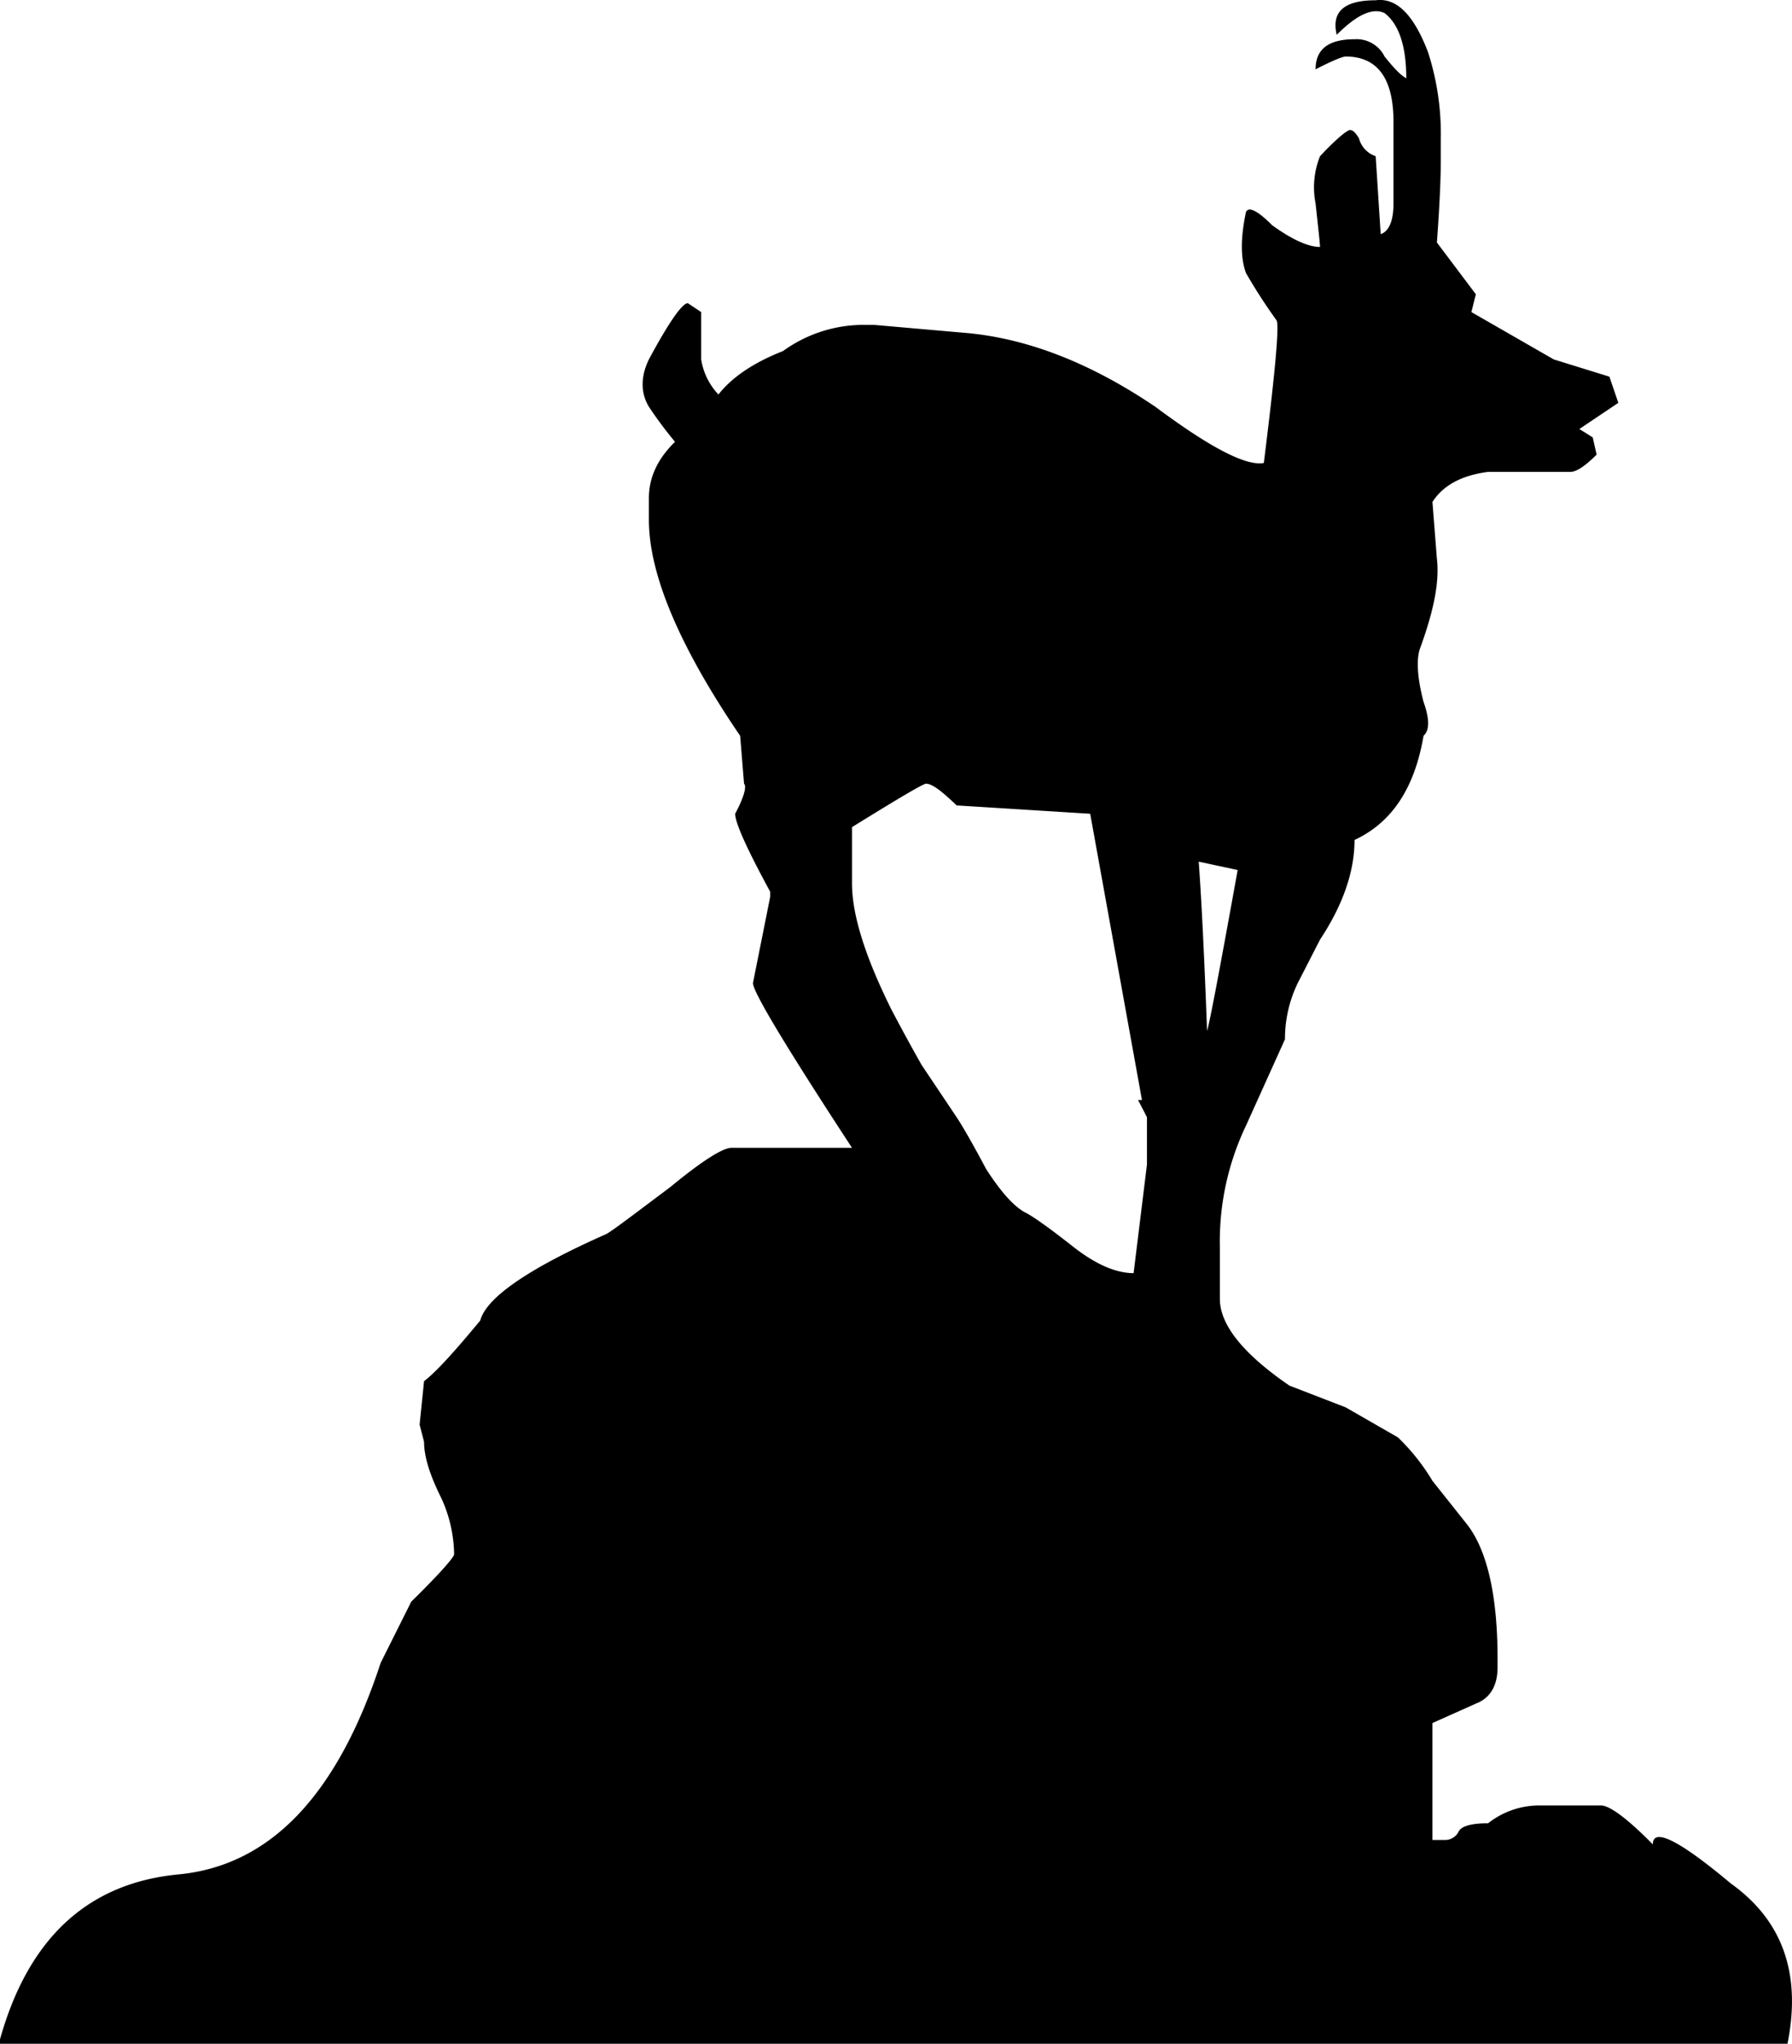
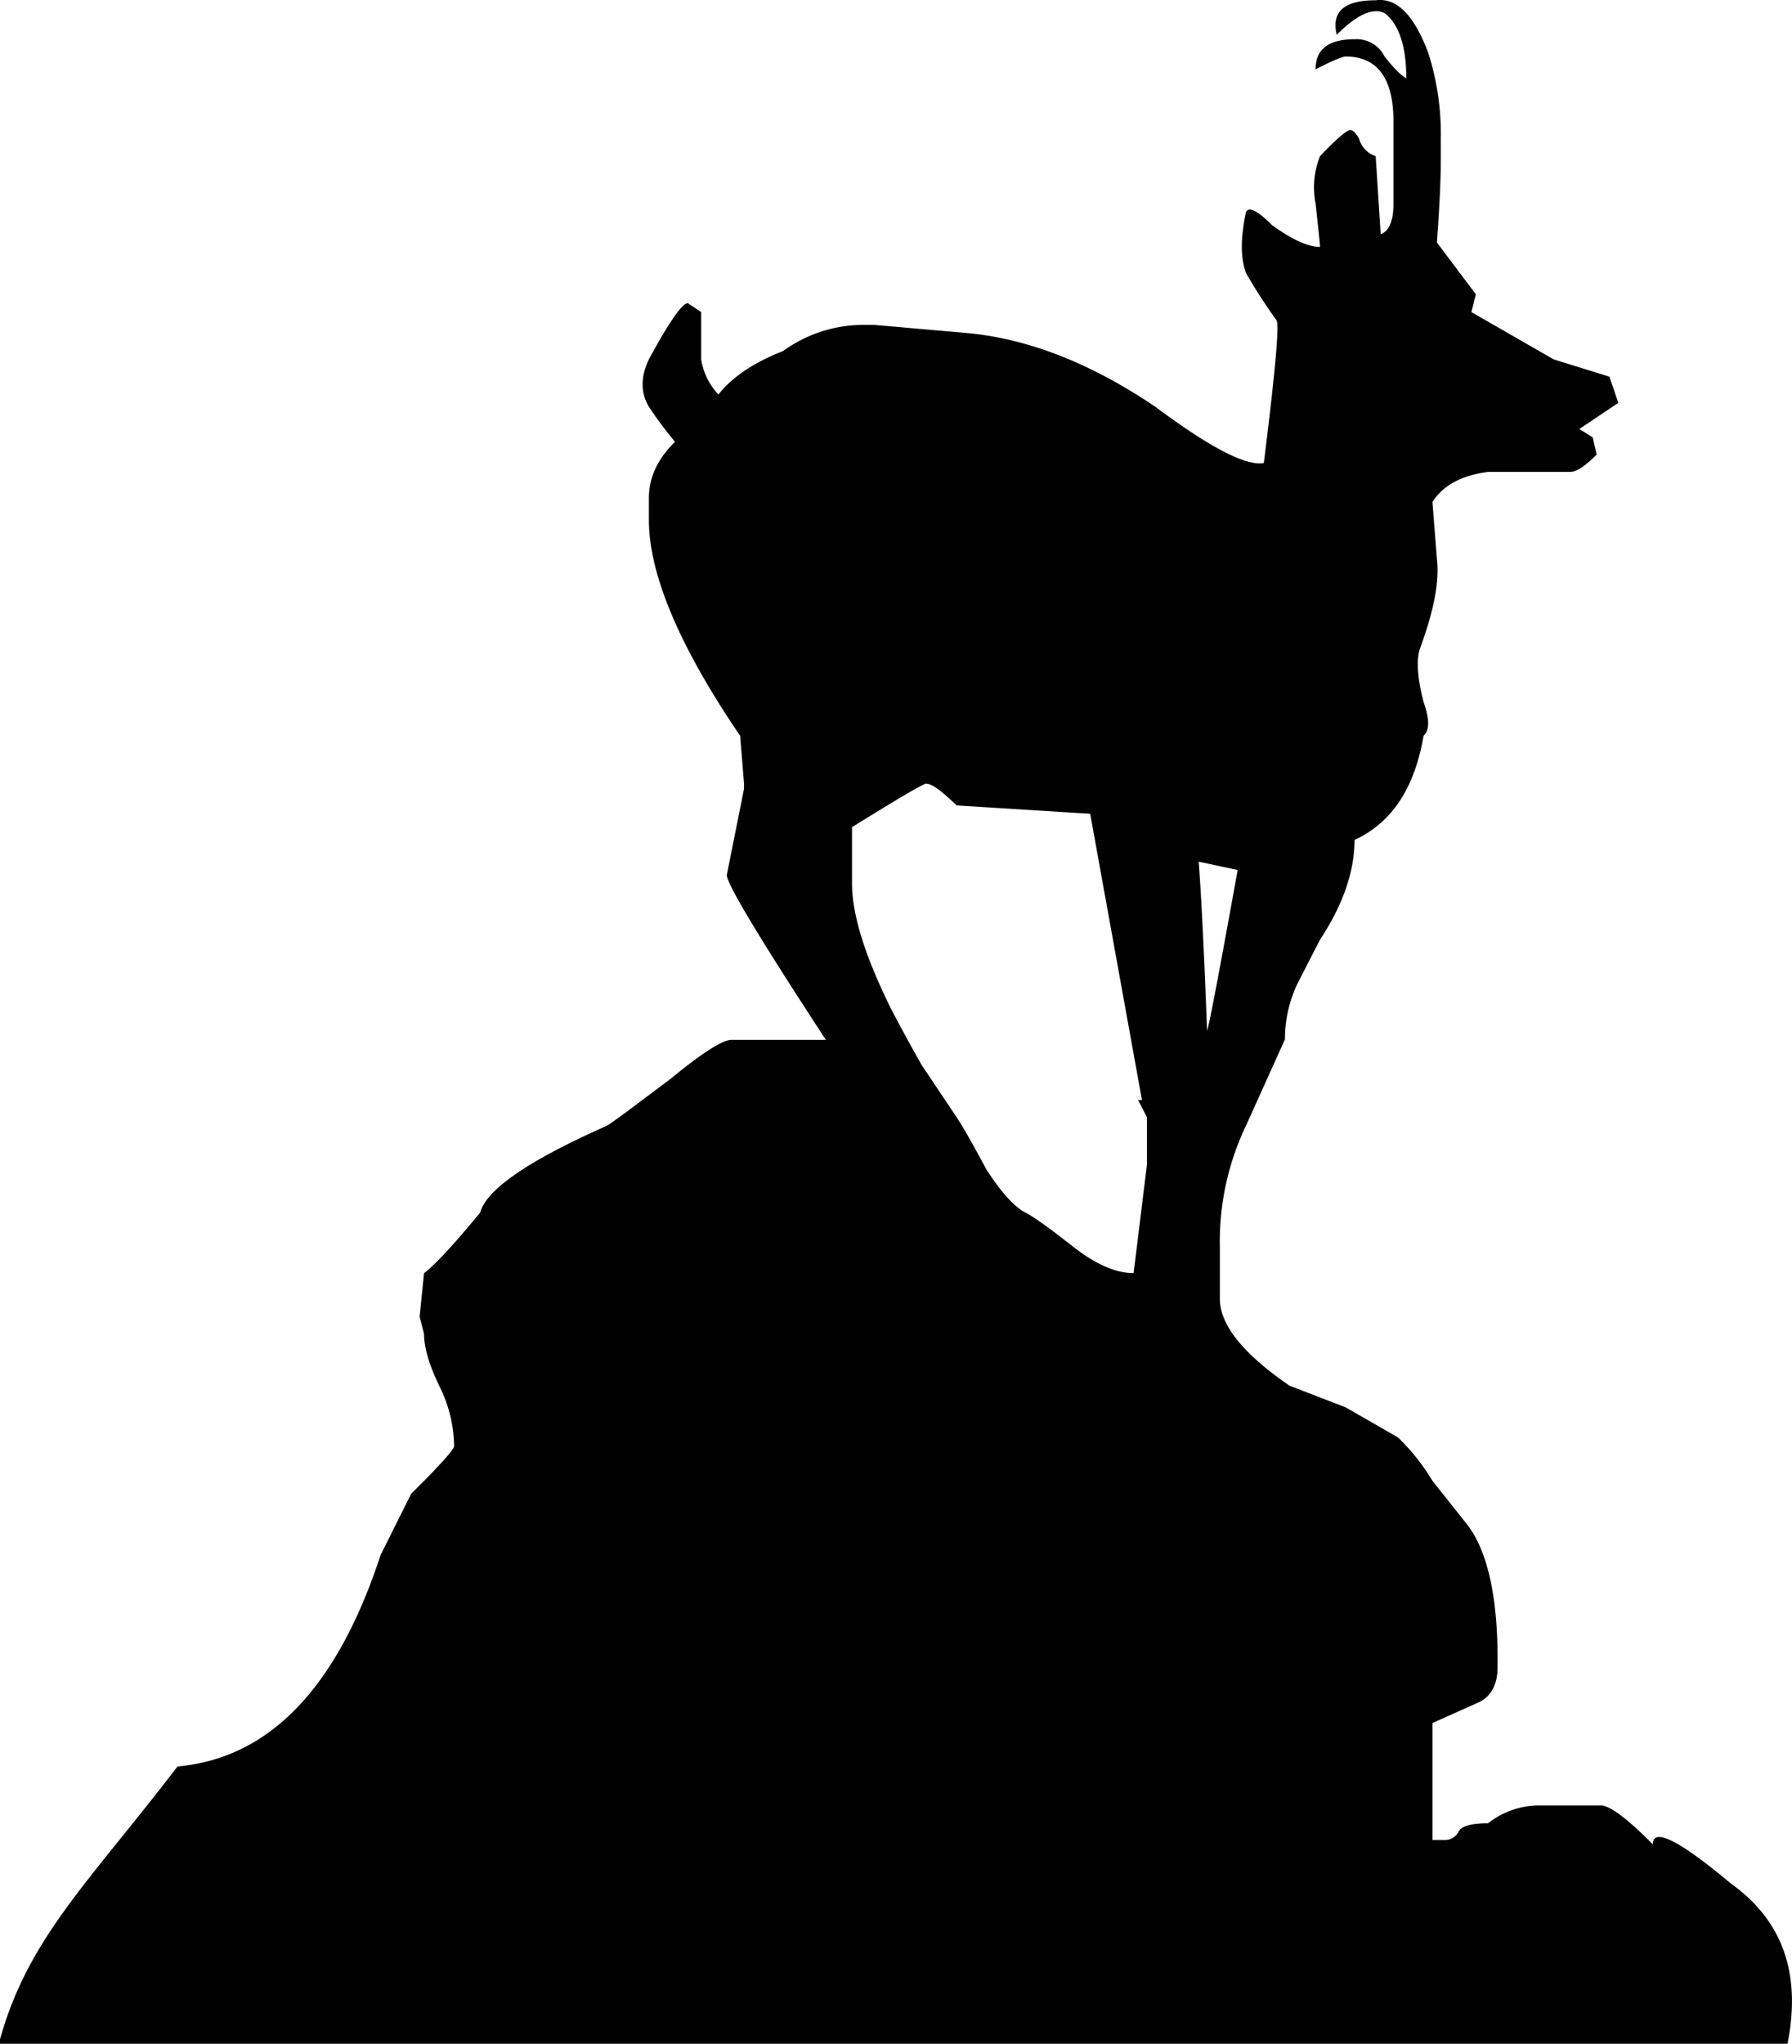
<svg xmlns="http://www.w3.org/2000/svg" id="Vrstva_1" data-name="Vrstva 1" viewBox="0 0 322.01 367.05">
  <title>kv</title>
-   <path d="M247.2,4.6c-5.6,0-8,2-7,6.2,3.7-3.7,6.5-4.9,8.6-3.9,2.6,2,3.9,6,3.9,11.7-1-.5-2.3-1.9-3.9-3.9a5.6,5.6,0,0,0-5.4-3.1c-4.7,0-7,1.8-7,5.4,3.1-1.6,4.9-2.3,5.4-2.3,5.7,0,8.6,3.9,8.6,11.7V41.1c0,3.1-.8,5-2.3,5.5l-.9-14a4.6,4.6,0,0,1-3-3.2c-.6-1-1.1-1.5-1.6-1.5s-2.4,1.5-5.4,4.7a15,15,0,0,0-.8,8.5c.5,4.6.8,7.3.8,7.8-2.1,0-5-1.3-8.6-3.9-2.6-2.6-4.2-3.4-4.7-2.4-1,4.7-1,8.3,0,11a99,99,0,0,0,5.5,8.5c.5,1-.3,9.6-2.3,25.6-3.2.6-9.7-2.8-19.5-10.1-11.4-7.7-22.5-12.1-33.4-13.2l-17.1-1.5h-2.4a24.71,24.71,0,0,0-14,4.7c-5.1,2-9.1,4.6-11.6,7.8a11.75,11.75,0,0,1-3.1-6.3V60.6L123.6,59c-1,0-3.4,3.4-7,10.1-1.5,3.1-1.5,6,0,8.5a71.23,71.23,0,0,0,4.7,6.3c-3.2,3.1-4.7,6.5-4.7,10.1v3.9c0,9.8,5.5,22.8,16.4,38.8l.7,8.6c.5.5,0,2.4-1.6,5.4,0,1.6,2.1,6.3,6.3,14v.9l-3.1,15.5c0,1.6,5.9,11.4,17.8,29.6H131.4c-1.5,0-5.2,2.3-10.9,7-6.8,5.1-10.6,8-11.6,8.5-14,6.2-21.5,11.4-22.6,15.5-4.7,5.7-8.1,9.4-10.1,10.9l-.8,7.8.8,3.1c0,2.6,1,5.9,3.1,10.1a24.86,24.86,0,0,1,2.3,10.1c0,.5-2.5,3.4-7.7,8.5l-5.5,11c-7.8,23.8-19.9,36.5-36.5,38C15.8,342.8,5.1,352.6,0,370.8v.8H321.2c2.5-12.5-.8-22.1-10.2-28.8-9.3-7.8-14-10.1-14-7-4.6-4.7-7.8-7-9.3-7H276.8a14.85,14.85,0,0,0-9.4,3.2c-3,0-4.8.5-5.3,1.5a2.71,2.71,0,0,1-2.4,1.5h-2.3V314l8.5-3.8c2.1-1.1,3.2-3.2,3.2-6.2v-1.6c0-11.4-1.9-19.5-5.5-24.1l-6.2-7.8a37.59,37.59,0,0,0-6.2-7.8l-9.4-5.4-10.1-3.9c-8.3-5.7-12.5-10.9-12.5-15.6v-9.3a48.28,48.28,0,0,1,4.7-21.8l7-15.5a23,23,0,0,1,2.3-10.1l4-7.8c4.1-6.2,6.2-12.2,6.2-17.9,6.7-3.1,10.8-9.3,12.4-18.7,1.1-1,1.1-3,0-6.1-1.1-4.2-1.3-7.4-.7-9.4,2.5-6.8,3.6-12.1,3.1-16.3l-.8-10.2c2-3.1,5.4-4.8,10-5.4h14.8c1.1,0,2.7-1.1,4.7-3.1l-.7-3.1-2.4-1.5,7-4.7-1.6-4.7-10-3.1-14.8-8.5.8-3.2-7-9.3c.5-6.7.7-11.7.7-14.7v-4a47.59,47.59,0,0,0-2.3-15.5C254,7.1,250.9,4.1,247.2,4.6ZM153.1,163.2V153.1c8.4-5.2,12.8-7.8,13.3-7.8,1.1,0,2.8,1.3,5.5,3.9l24,1.5,9.3,51.4h-.7l1.6,3.1v8.5l-2.4,19.5c-3.1,0-6.7-1.5-10.8-4.7-4.7-3.7-7.6-5.7-8.7-6.2-2-1.1-4.3-3.6-7-7.8-2.5-4.7-4.3-7.8-5.3-9.3l-6.3-9.4c-2.6-4.6-4.4-8-5.5-10.1C155.5,176.4,153.1,168.9,153.1,163.2Zm62.3-3.9,7,1.5c-3.2,17.7-5,27.3-5.5,28.9C216.4,176.2,215.9,166.1,215.4,159.3Z" transform="translate(0 -4.55)" />
+   <path d="M247.2,4.6c-5.6,0-8,2-7,6.2,3.7-3.7,6.5-4.9,8.6-3.9,2.6,2,3.9,6,3.9,11.7-1-.5-2.3-1.9-3.9-3.9a5.6,5.6,0,0,0-5.4-3.1c-4.7,0-7,1.8-7,5.4,3.1-1.6,4.9-2.3,5.4-2.3,5.7,0,8.6,3.9,8.6,11.7V41.1c0,3.1-.8,5-2.3,5.5l-.9-14a4.6,4.6,0,0,1-3-3.2c-.6-1-1.1-1.5-1.6-1.5s-2.4,1.5-5.4,4.7a15,15,0,0,0-.8,8.5c.5,4.6.8,7.3.8,7.8-2.1,0-5-1.3-8.6-3.9-2.6-2.6-4.2-3.4-4.7-2.4-1,4.7-1,8.3,0,11a99,99,0,0,0,5.5,8.5c.5,1-.3,9.6-2.3,25.6-3.2.6-9.7-2.8-19.5-10.1-11.4-7.7-22.5-12.1-33.4-13.2l-17.1-1.5h-2.4a24.71,24.71,0,0,0-14,4.7c-5.1,2-9.1,4.6-11.6,7.8a11.75,11.75,0,0,1-3.1-6.3V60.6L123.6,59c-1,0-3.4,3.4-7,10.1-1.5,3.1-1.5,6,0,8.5a71.23,71.23,0,0,0,4.7,6.3c-3.2,3.1-4.7,6.5-4.7,10.1v3.9c0,9.8,5.5,22.8,16.4,38.8l.7,8.6v.9l-3.1,15.5c0,1.6,5.9,11.4,17.8,29.6H131.4c-1.5,0-5.2,2.3-10.9,7-6.8,5.1-10.6,8-11.6,8.5-14,6.2-21.5,11.4-22.6,15.5-4.7,5.7-8.1,9.4-10.1,10.9l-.8,7.8.8,3.1c0,2.6,1,5.9,3.1,10.1a24.86,24.86,0,0,1,2.3,10.1c0,.5-2.5,3.4-7.7,8.5l-5.5,11c-7.8,23.8-19.9,36.5-36.5,38C15.8,342.8,5.1,352.6,0,370.8v.8H321.2c2.5-12.5-.8-22.1-10.2-28.8-9.3-7.8-14-10.1-14-7-4.6-4.7-7.8-7-9.3-7H276.8a14.85,14.85,0,0,0-9.4,3.2c-3,0-4.8.5-5.3,1.5a2.71,2.71,0,0,1-2.4,1.5h-2.3V314l8.5-3.8c2.1-1.1,3.2-3.2,3.2-6.2v-1.6c0-11.4-1.9-19.5-5.5-24.1l-6.2-7.8a37.59,37.59,0,0,0-6.2-7.8l-9.4-5.4-10.1-3.9c-8.3-5.7-12.5-10.9-12.5-15.6v-9.3a48.28,48.28,0,0,1,4.7-21.8l7-15.5a23,23,0,0,1,2.3-10.1l4-7.8c4.1-6.2,6.2-12.2,6.2-17.9,6.7-3.1,10.8-9.3,12.4-18.7,1.1-1,1.1-3,0-6.1-1.1-4.2-1.3-7.4-.7-9.4,2.5-6.8,3.6-12.1,3.1-16.3l-.8-10.2c2-3.1,5.4-4.8,10-5.4h14.8c1.1,0,2.7-1.1,4.7-3.1l-.7-3.1-2.4-1.5,7-4.7-1.6-4.7-10-3.1-14.8-8.5.8-3.2-7-9.3c.5-6.7.7-11.7.7-14.7v-4a47.59,47.59,0,0,0-2.3-15.5C254,7.1,250.9,4.1,247.2,4.6ZM153.1,163.2V153.1c8.4-5.2,12.8-7.8,13.3-7.8,1.1,0,2.8,1.3,5.5,3.9l24,1.5,9.3,51.4h-.7l1.6,3.1v8.5l-2.4,19.5c-3.1,0-6.7-1.5-10.8-4.7-4.7-3.7-7.6-5.7-8.7-6.2-2-1.1-4.3-3.6-7-7.8-2.5-4.7-4.3-7.8-5.3-9.3l-6.3-9.4c-2.6-4.6-4.4-8-5.5-10.1C155.5,176.4,153.1,168.9,153.1,163.2Zm62.3-3.9,7,1.5c-3.2,17.7-5,27.3-5.5,28.9C216.4,176.2,215.9,166.1,215.4,159.3Z" transform="translate(0 -4.55)" />
</svg>